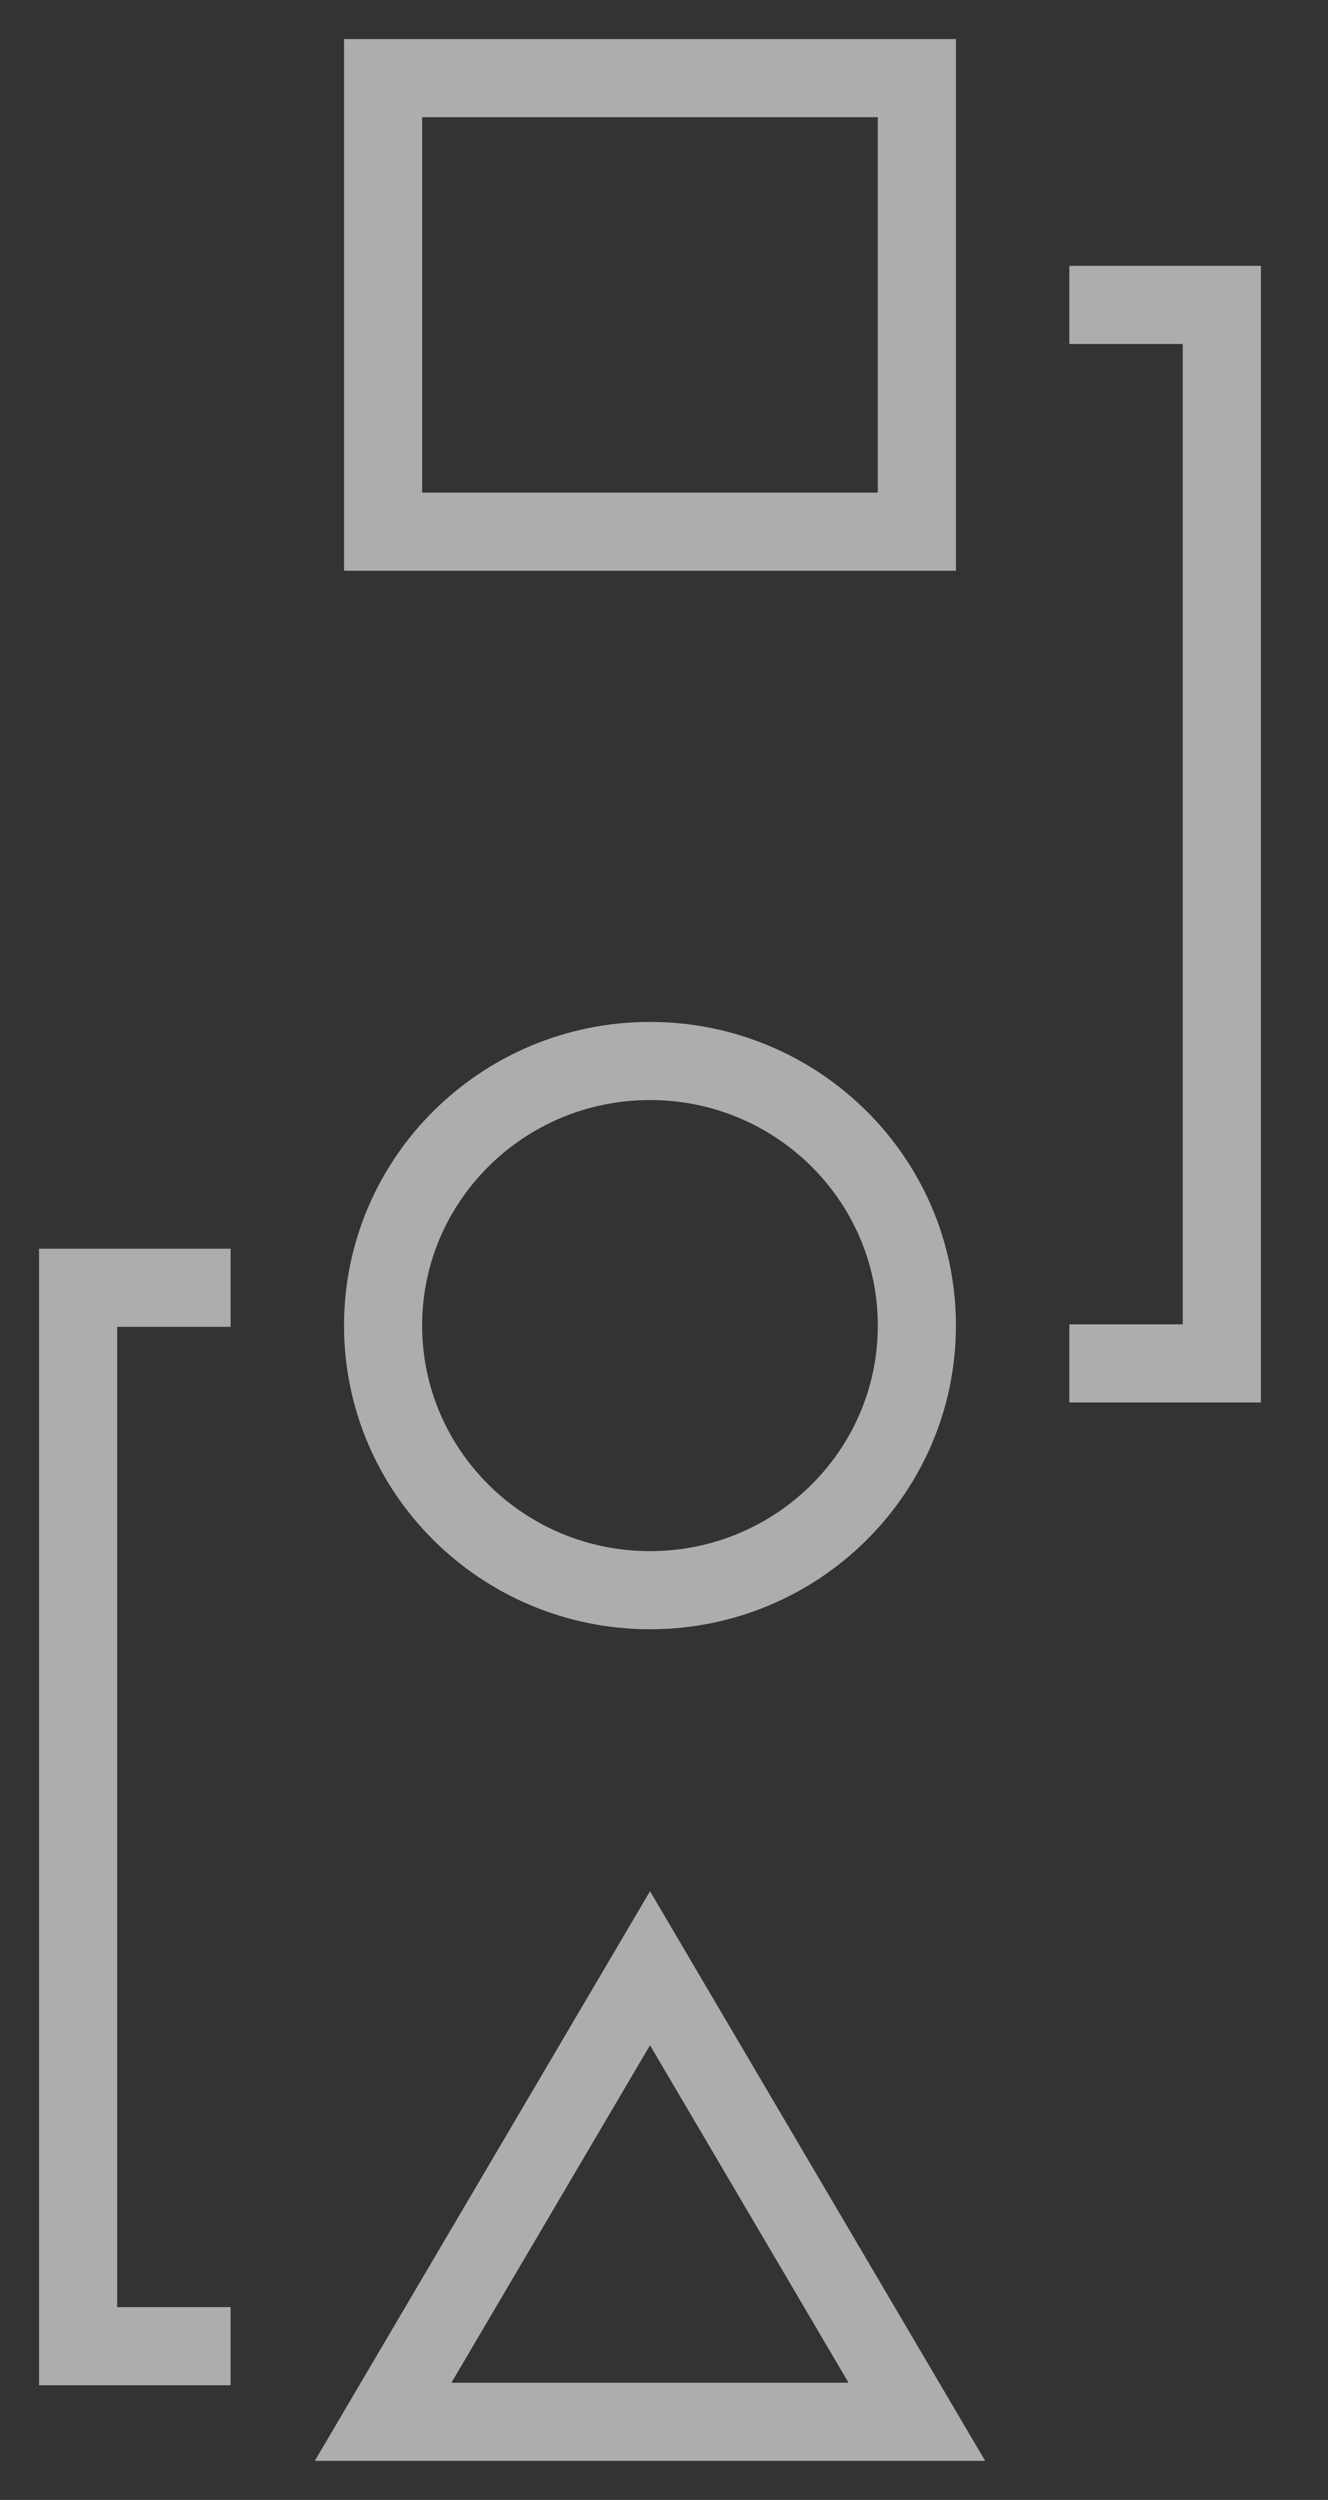
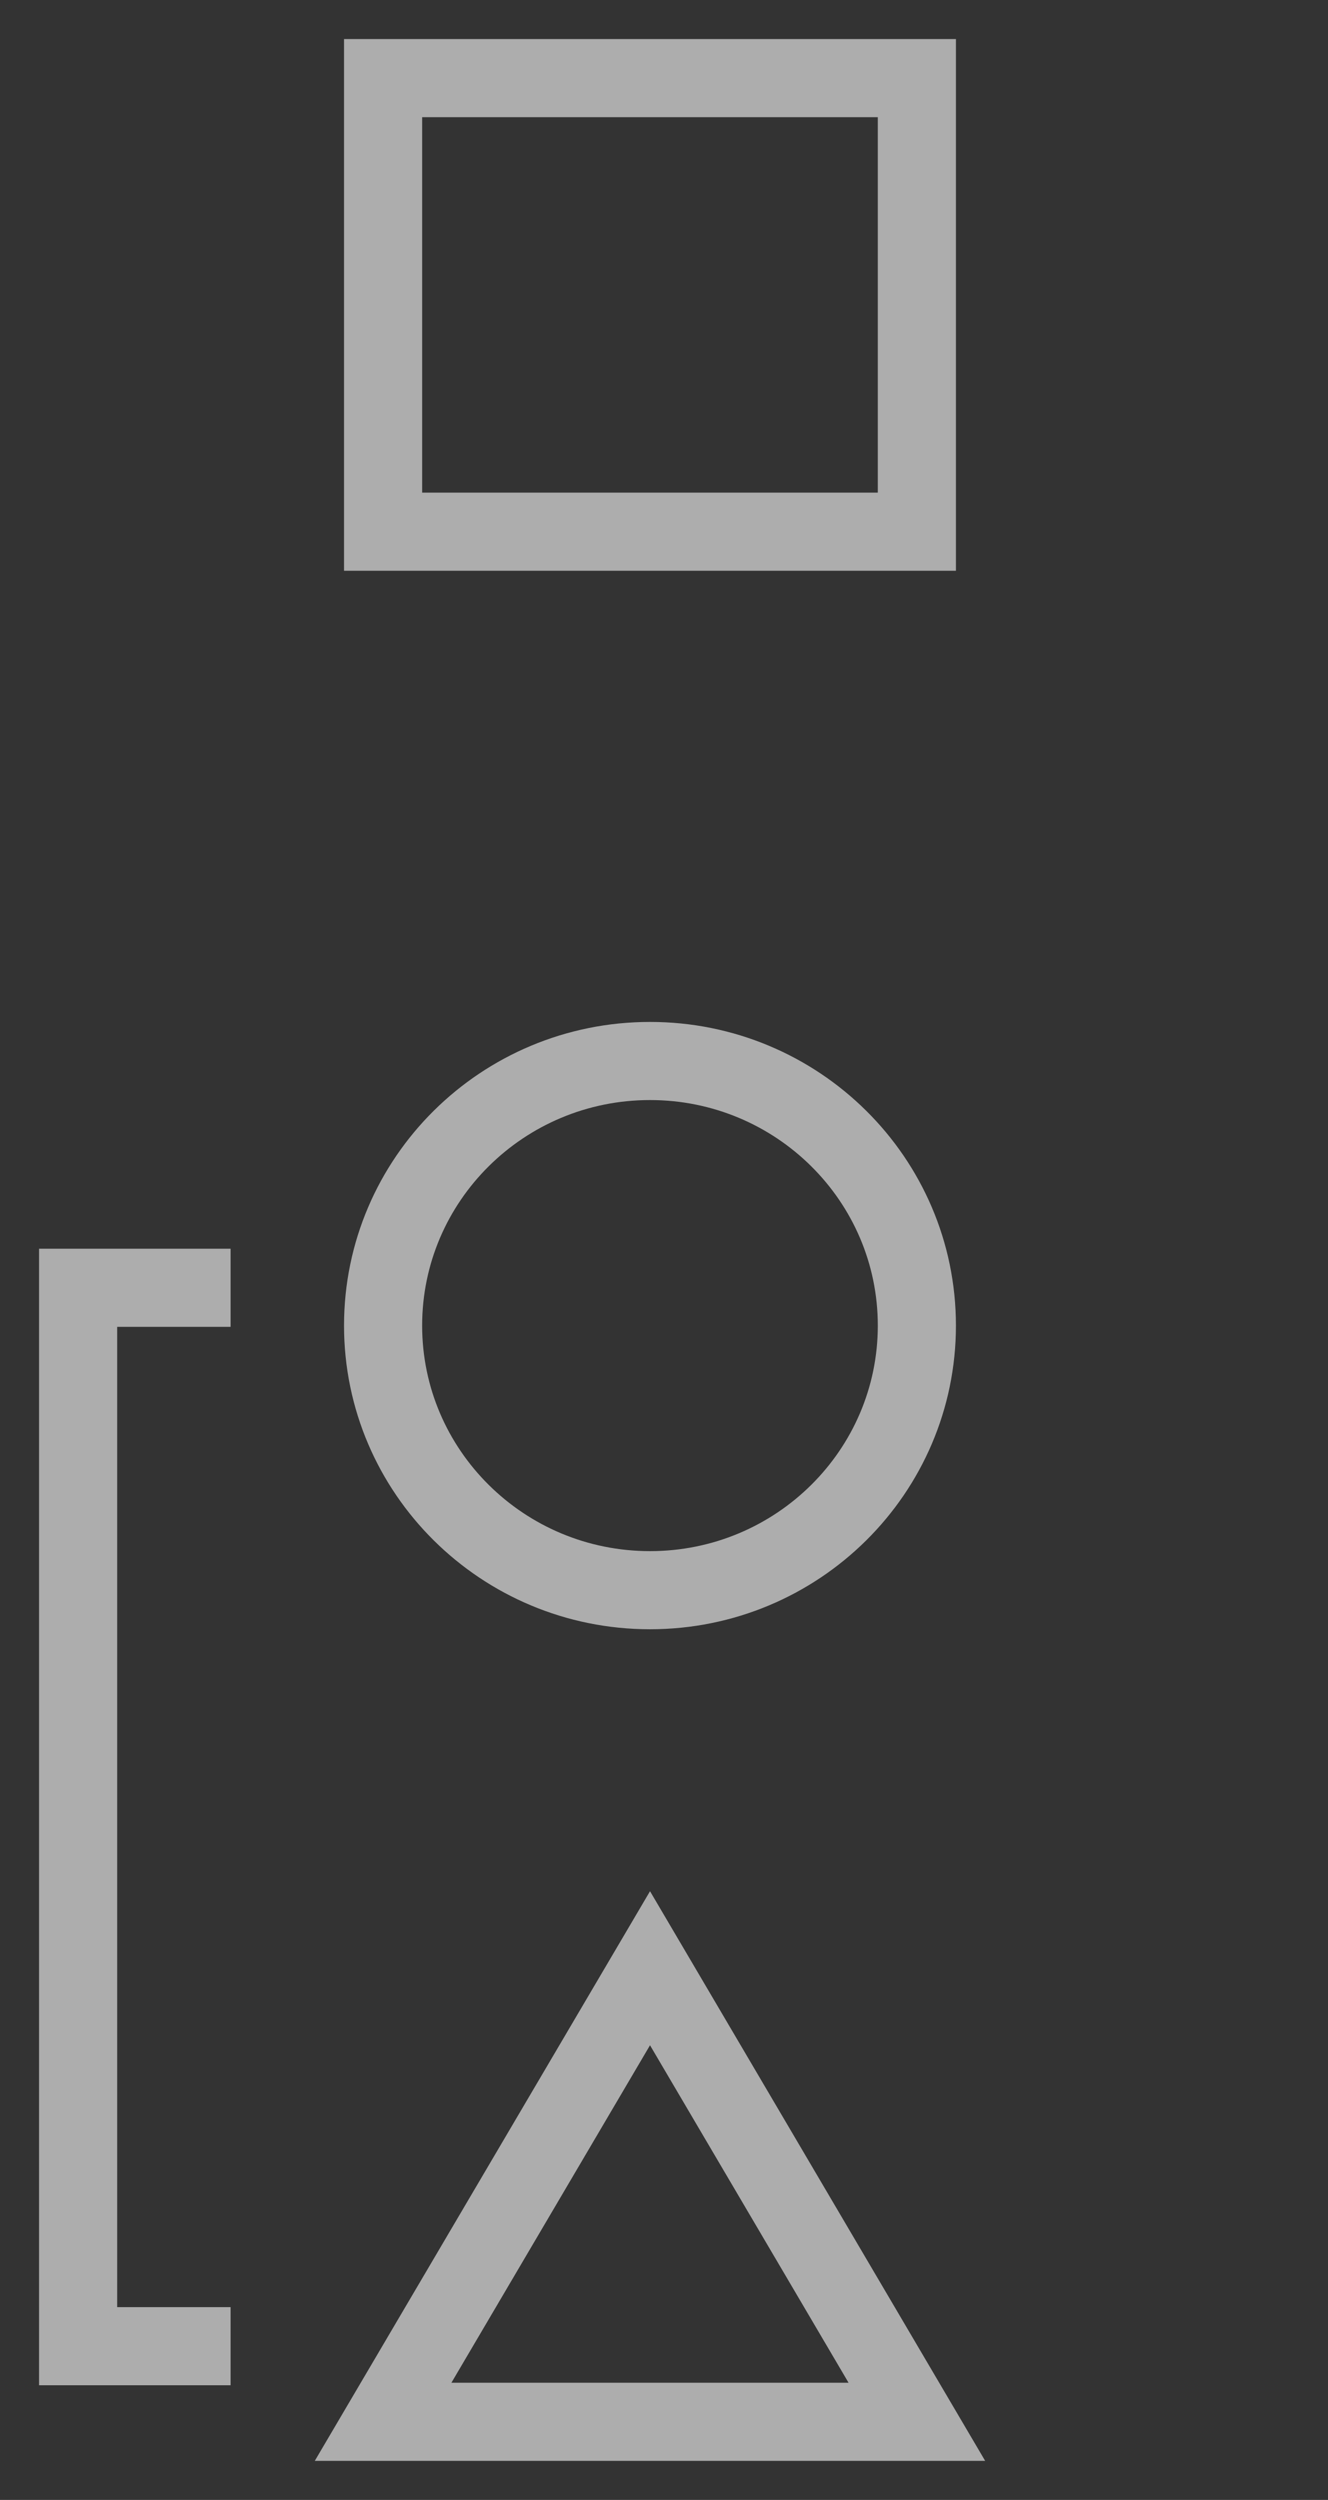
<svg xmlns="http://www.w3.org/2000/svg" width="17" height="32" viewBox="0 0 17 32" fill="none">
  <rect x="0" y="0" width="17" height="32" fill="#333333" stroke="none" />
  <g opacity="0.6">
    <path d="M4.904 6.806H11.737V1H4.904V6.806Z" stroke="white" />
    <path d="M8.321 13.581C10.207 13.581 11.737 15.097 11.737 16.968C11.737 18.838 10.207 20.355 8.321 20.355C6.434 20.355 4.904 18.838 4.904 16.968C4.904 15.097 6.434 13.581 8.321 13.581Z" stroke="white" />
    <path d="M4.904 31L8.321 25.194L11.737 31H4.904Z" stroke="white" />
-     <path d="M13.689 3.903H15.641V17.452H13.689" stroke="white" />
    <path d="M2.952 30.032H1V16.484H2.952" stroke="white" />
  </g>
</svg>